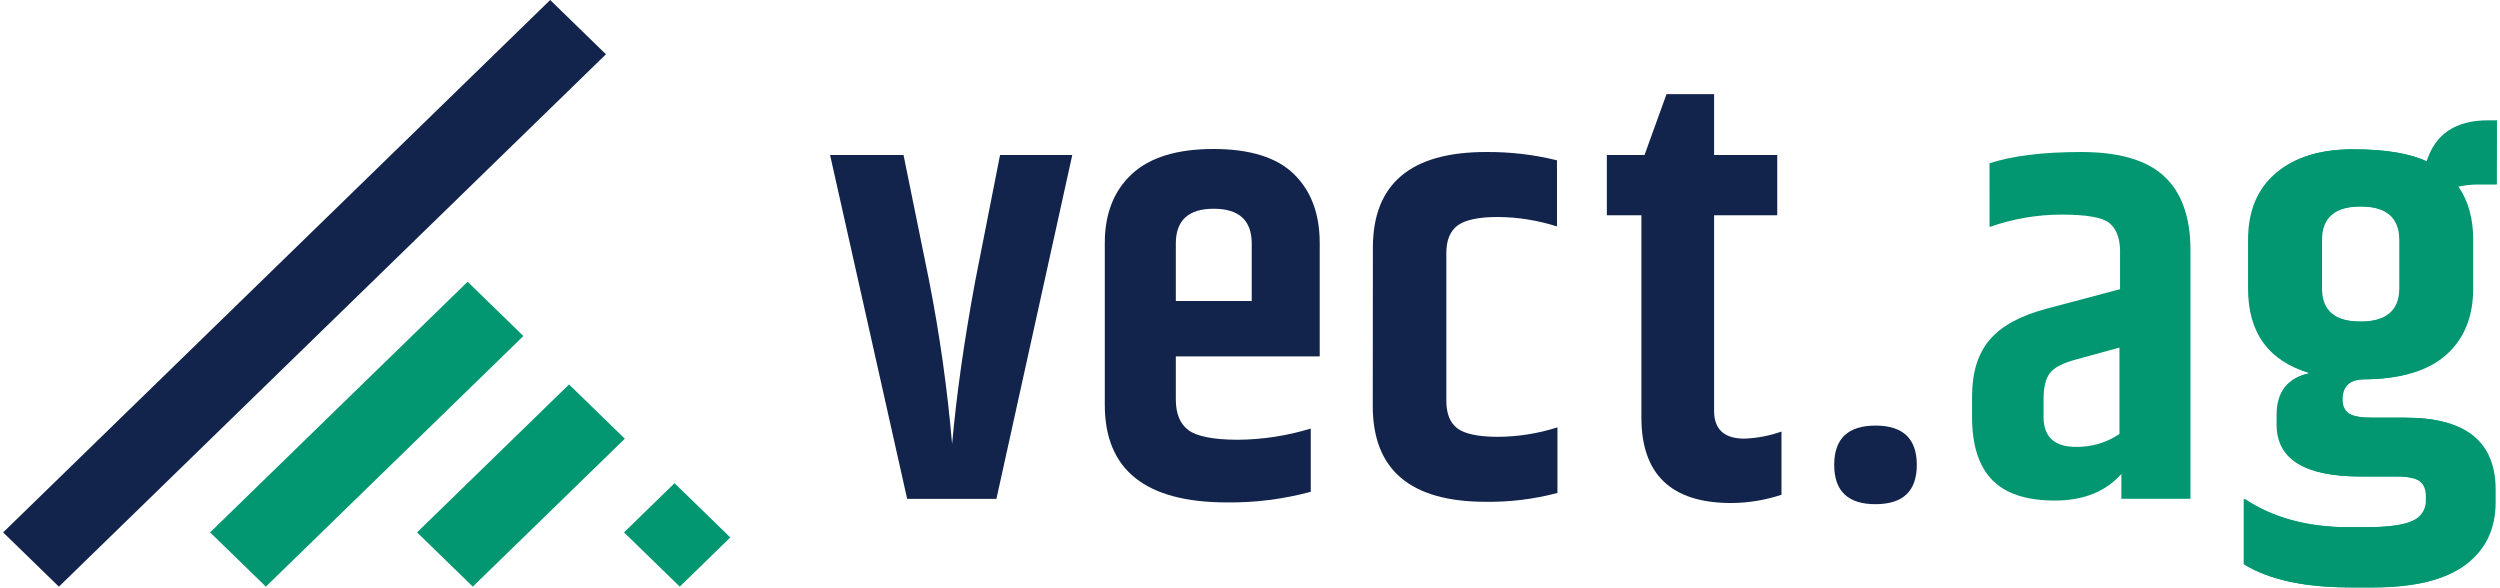
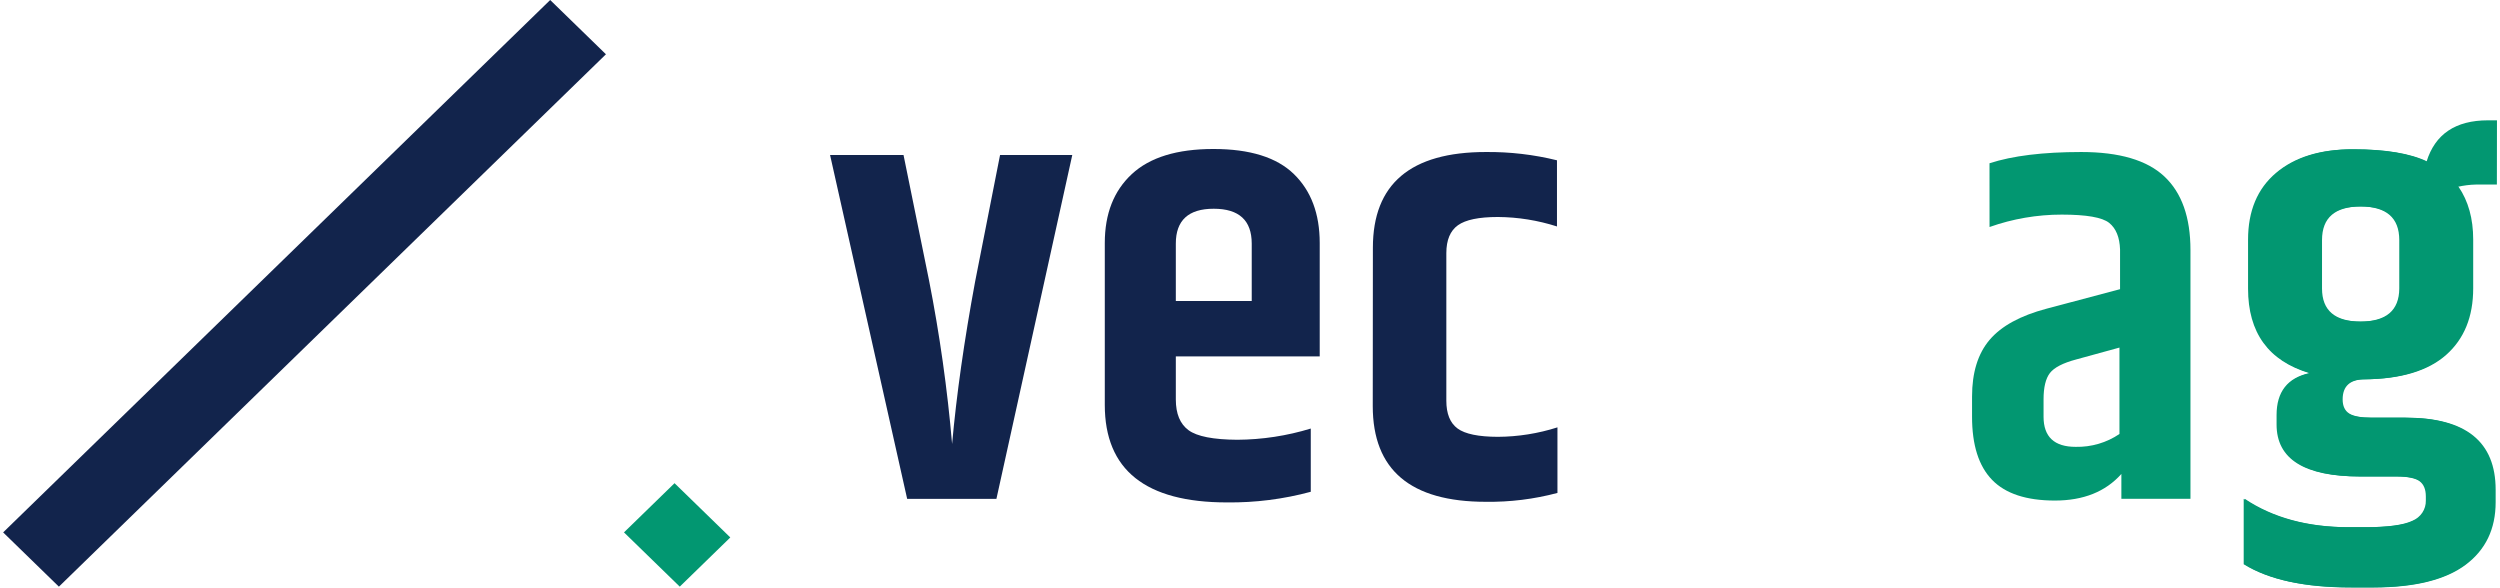
<svg xmlns="http://www.w3.org/2000/svg" width="400" height="94" viewBox="0 0 400 94" fill="none">
  <g clip-path="url(#clip0_69_21)">
    <path d="M160.009 24.797H171.565L159.426 79.819H145.146L132.81 24.797H144.563L148.643 44.846C150.347 53.505 151.58 62.246 152.336 71.032C153.043 63.152 154.272 54.486 156.024 45.032L160.009 24.797Z" fill="#12244C" />
    <path d="M176.766 64.787V38.871C176.766 34.206 178.208 30.533 181.092 27.854C183.976 25.174 188.331 23.836 194.156 23.839C199.985 23.839 204.274 25.177 207.025 27.854C209.775 30.53 211.151 34.202 211.155 38.871V57.022H188.132V63.922C188.132 66.204 188.812 67.842 190.172 68.836C191.532 69.831 194.131 70.339 197.97 70.362C201.958 70.338 205.919 69.733 209.723 68.567V78.685C205.359 79.865 200.846 80.437 196.317 80.387C183.286 80.387 176.769 75.187 176.766 64.787ZM188.132 48.162H200.276V38.978C200.276 35.262 198.251 33.402 194.202 33.399C190.152 33.395 188.128 35.255 188.132 38.978V48.162Z" fill="#12244C" />
    <path d="M219.662 39.638C219.662 29.427 225.691 24.322 237.75 24.322C241.582 24.287 245.402 24.732 249.116 25.648V36.234C246.069 35.255 242.884 34.743 239.675 34.718C236.63 34.718 234.493 35.16 233.263 36.044C232.034 36.927 231.418 38.407 231.414 40.484V64.117C231.414 66.2 232.014 67.682 233.213 68.562C234.412 69.442 236.566 69.885 239.675 69.892C242.909 69.873 246.12 69.361 249.192 68.376V78.87C245.459 79.864 241.6 80.341 237.73 80.288C225.671 80.288 219.641 75.183 219.641 64.973L219.662 39.638Z" fill="#12244C" />
-     <path d="M274.255 15.062V24.797H284.359V34.441H274.255V65.736C274.255 68.7 275.874 70.181 279.114 70.181C281.137 70.106 283.136 69.723 285.038 69.047V79.159C282.449 80.021 279.734 80.469 276.998 80.484C267.414 80.484 262.623 75.921 262.623 66.793V34.441H257.095V24.797H263.125L266.642 15.062H274.255Z" fill="#12244C" />
-     <path d="M306.689 74.381C306.689 78.57 304.487 80.666 300.082 80.67C295.677 80.673 293.474 78.577 293.474 74.381C293.474 70.189 295.677 68.093 300.082 68.093C304.487 68.093 306.689 70.189 306.689 74.381Z" fill="#12244C" />
    <path d="M318.321 26.122C322.006 24.922 326.897 24.322 332.993 24.322C339.09 24.322 343.525 25.626 346.299 28.234C349.082 30.842 350.474 34.766 350.474 40.004V79.804H339.42V75.833C336.894 78.669 333.348 80.088 328.783 80.088C324.217 80.088 320.867 78.984 318.733 76.777C316.593 74.573 315.524 71.201 315.528 66.66V63.447C315.528 59.603 316.465 56.578 318.341 54.371C320.217 52.164 323.255 50.503 327.456 49.388L339.209 46.269V39.911C339.142 37.956 338.559 36.537 337.46 35.657C336.361 34.777 333.836 34.337 329.883 34.337C325.941 34.336 322.03 35.008 318.326 36.322L318.321 26.122ZM326.969 63.936V66.674C326.969 69.892 328.685 71.499 332.119 71.496C334.616 71.549 337.065 70.828 339.113 69.437V55.613L332.214 57.506C330.081 58.073 328.672 58.798 327.989 59.682C327.305 60.565 326.965 61.983 326.969 63.936Z" fill="#029771" />
    <path d="M399.5 29.526H396.199C395.183 29.547 394.172 29.674 393.184 29.902C394.742 32.184 395.519 34.989 395.515 38.318V46.142C395.515 50.68 394.075 54.225 391.194 56.778C388.313 59.33 383.99 60.634 378.225 60.69C375.83 60.69 374.633 61.761 374.633 63.902C374.633 64.973 374.985 65.731 375.698 66.171C376.412 66.611 377.643 66.831 379.391 66.831H384.833C394.35 66.831 399.11 70.677 399.113 78.367V80.352C399.113 84.636 397.51 87.976 394.304 90.372C391.099 92.768 386.225 93.966 379.683 93.966H375.989C368.62 93.966 362.954 92.737 358.991 90.279V79.819C363.523 82.841 369.092 84.354 375.698 84.357H378.321C382.006 84.357 384.565 84.01 385.999 83.316C386.643 83.048 387.19 82.599 387.571 82.027C387.951 81.454 388.147 80.784 388.134 80.103V79.438C388.134 78.303 387.799 77.488 387.129 76.993C386.451 76.504 385.2 76.235 383.391 76.235H377.562C368.689 76.235 364.252 73.464 364.252 67.922V66.406C364.252 62.69 366 60.453 369.498 59.697C362.955 57.741 359.686 53.234 359.689 46.176V38.352C359.689 33.752 361.178 30.191 364.156 27.668C367.134 25.144 371.214 23.884 376.396 23.888C381.575 23.888 385.525 24.549 388.245 25.873C389.608 21.462 392.879 19.255 398.058 19.252H399.515L399.5 29.526ZM383.883 46.161V38.411C383.883 34.825 381.795 33.032 377.617 33.032C373.44 33.032 371.342 34.825 371.322 38.411V46.161C371.322 49.692 373.41 51.457 377.587 51.457C381.765 51.457 383.863 49.692 383.883 46.161Z" fill="#029771" />
    <path d="M393.38 29.902C394.934 32.184 395.711 34.99 395.711 38.318V46.142C395.711 50.68 394.271 54.225 391.39 56.778C388.509 59.33 384.186 60.634 378.421 60.69C376.026 60.69 374.827 61.761 374.824 63.902C374.824 64.972 375.18 65.728 375.894 66.171C376.608 66.615 377.839 66.835 379.587 66.832H385.024C394.547 66.832 399.307 70.677 399.304 78.367V80.352C399.304 84.636 397.701 87.976 394.495 90.372C391.29 92.768 386.412 93.977 379.864 94H376.17C368.801 94 363.135 92.771 359.172 90.313V79.819C363.704 82.841 369.273 84.354 375.879 84.357H378.502C382.187 84.357 384.744 84.01 386.175 83.316C386.82 83.049 387.368 82.6 387.75 82.028C388.131 81.455 388.328 80.785 388.315 80.103V79.438C388.315 78.303 387.98 77.488 387.31 76.993C386.64 76.497 385.392 76.245 383.567 76.235H377.738C368.864 76.235 364.429 73.464 364.433 67.922V66.406C364.433 62.69 366.181 60.453 369.678 59.697C363.136 57.741 359.865 53.234 359.865 46.176V38.352C359.865 33.752 361.354 30.191 364.332 27.668C367.31 25.144 371.39 23.884 376.572 23.888C381.751 23.888 385.702 24.549 388.426 25.873C390.361 26.846 392.052 28.222 393.38 29.902ZM384.054 46.161V38.411C384.054 34.825 381.966 33.032 377.788 33.032C373.611 33.032 371.523 34.825 371.523 38.411V46.161C371.523 49.692 373.611 51.457 377.788 51.457C381.966 51.457 384.054 49.692 384.054 46.161Z" fill="#029771" />
    <path d="M88.03 0.002L0.502 85.184L9.423 93.866L96.951 8.685L88.03 0.002Z" fill="#12244C" />
-     <path d="M74.819 45.081L33.615 85.181L42.537 93.863L83.741 53.764L74.819 45.081Z" fill="#029771" />
-     <path d="M91.048 61.511L66.728 85.18L75.649 93.862L99.969 70.194L91.048 61.511Z" fill="#029771" />
    <path d="M107.926 77.311L99.84 85.181L108.761 93.863L116.848 85.993L107.926 77.311Z" fill="#029771" />
  </g>
  <defs>
    <clipPath id="clip0_69_21">
      <rect width="399" height="94" fill="white" transform="translate(0.5)" />
    </clipPath>
  </defs>
</svg>